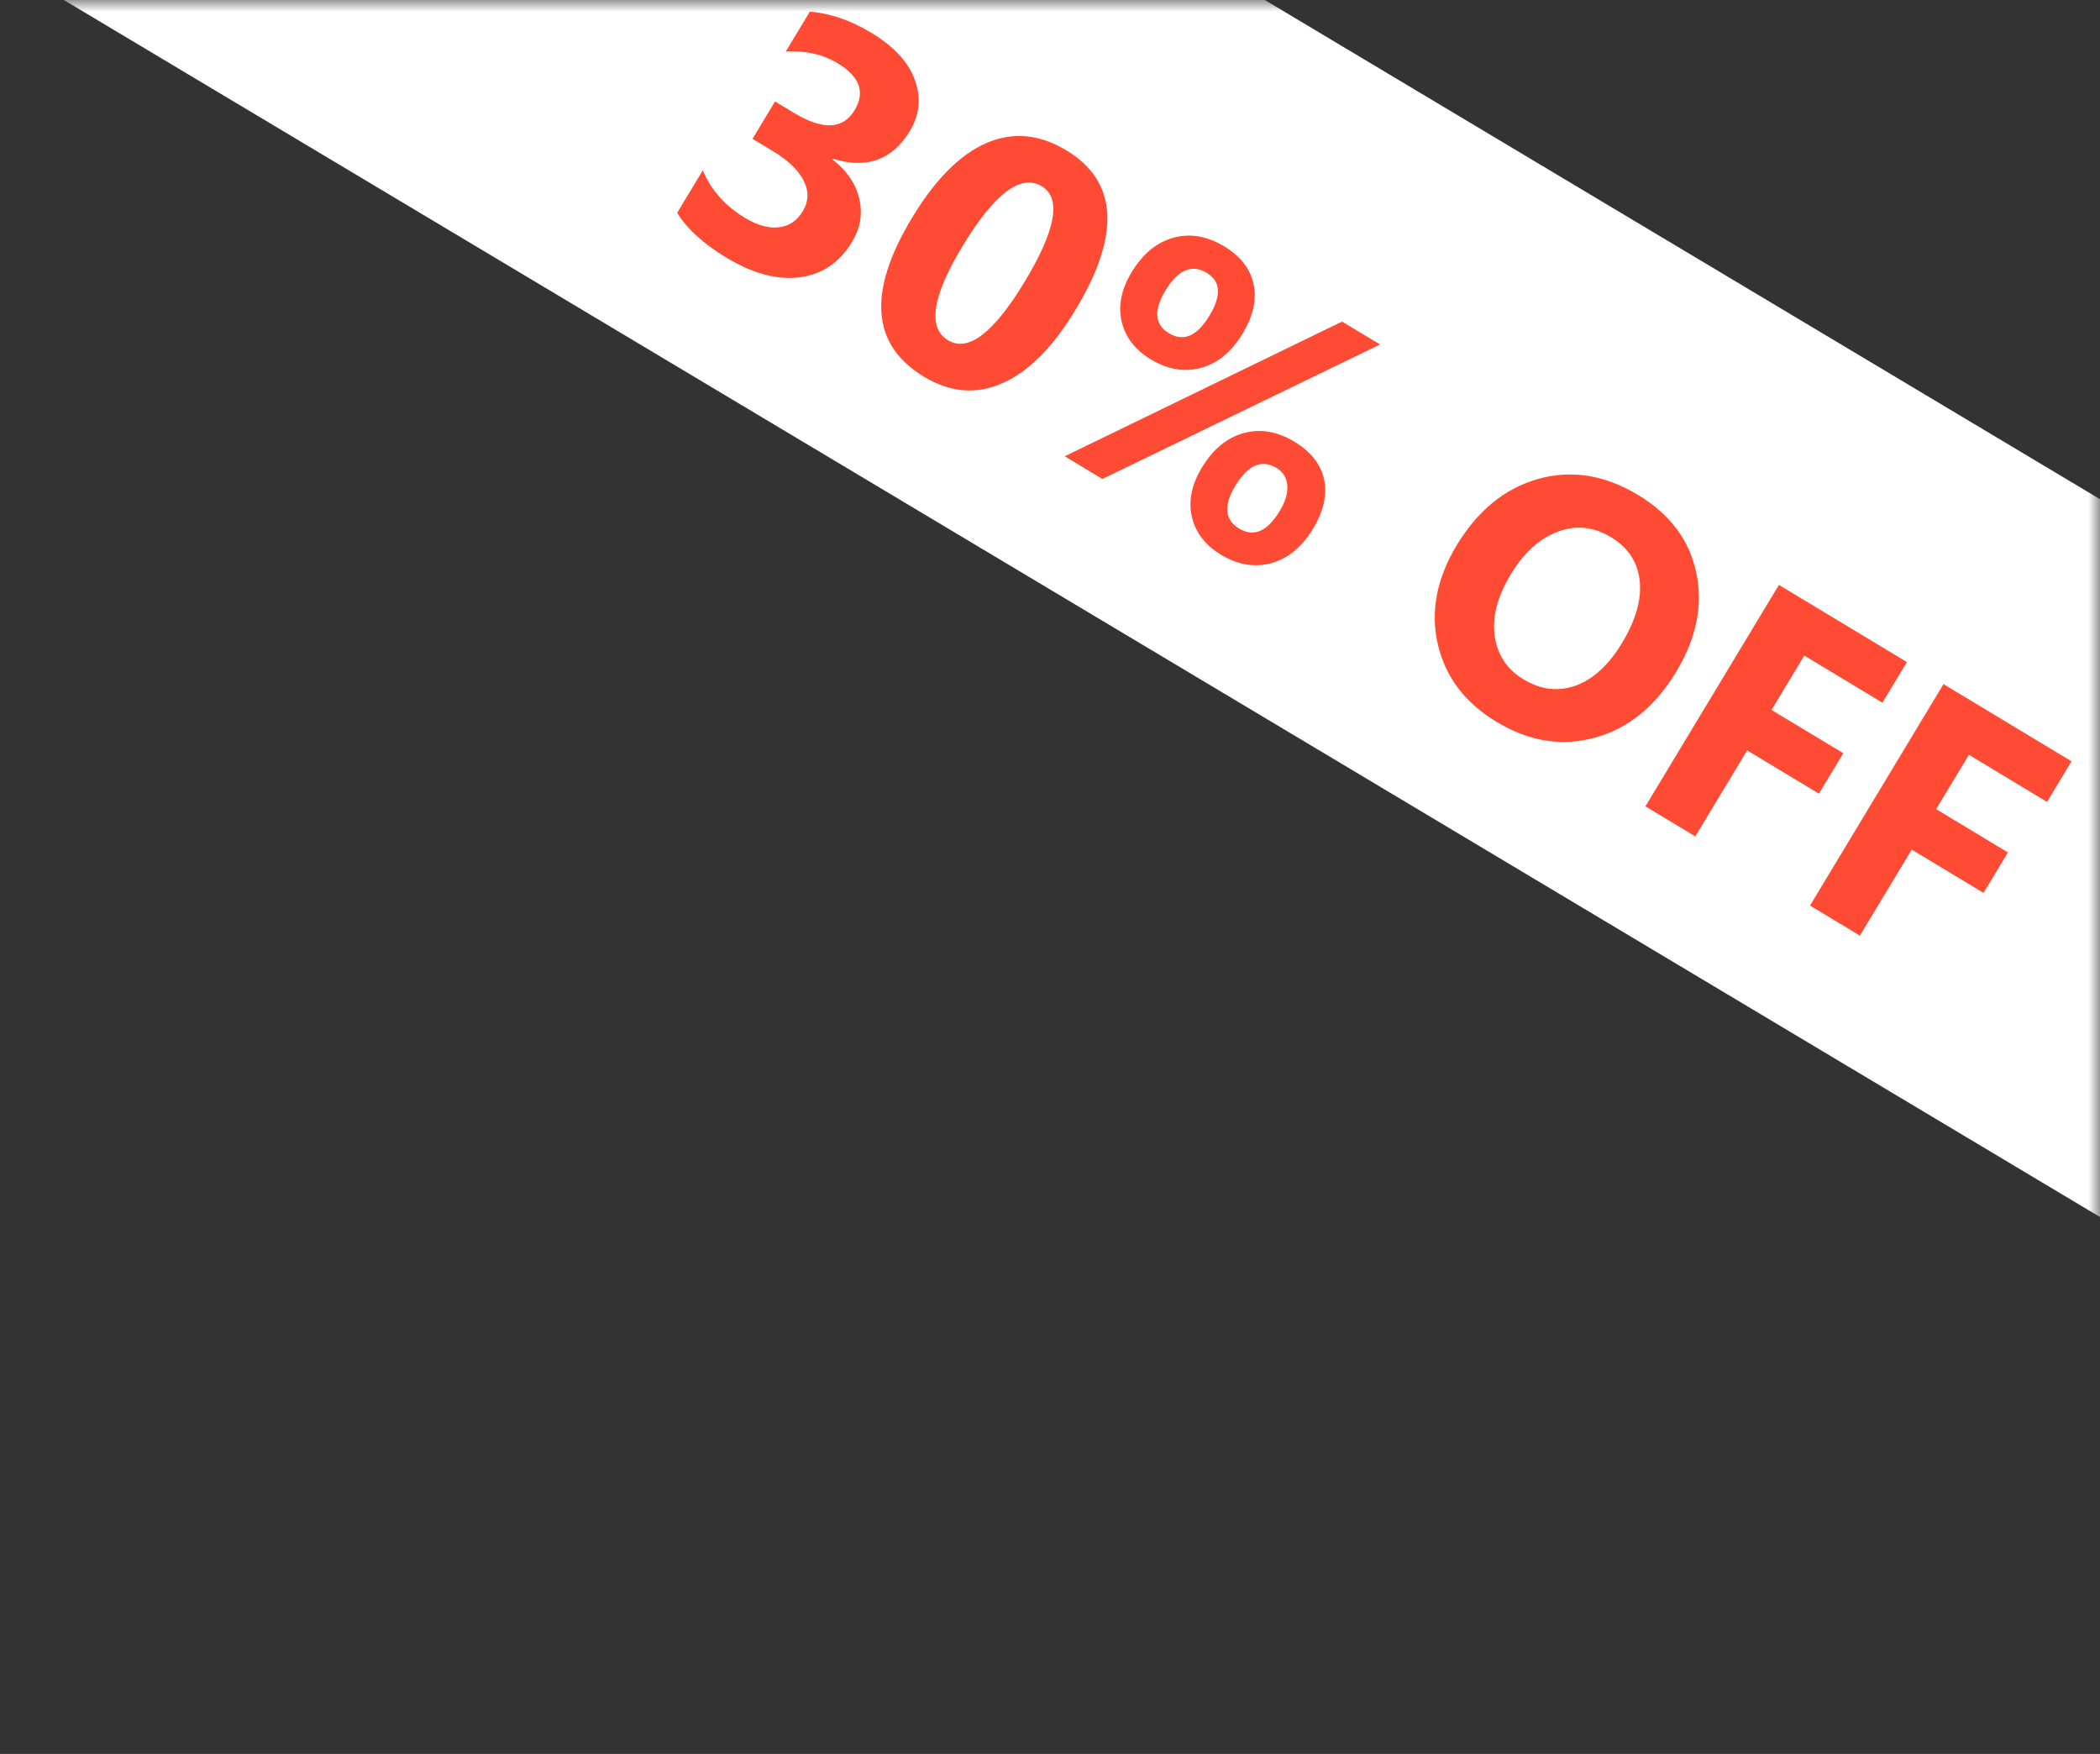
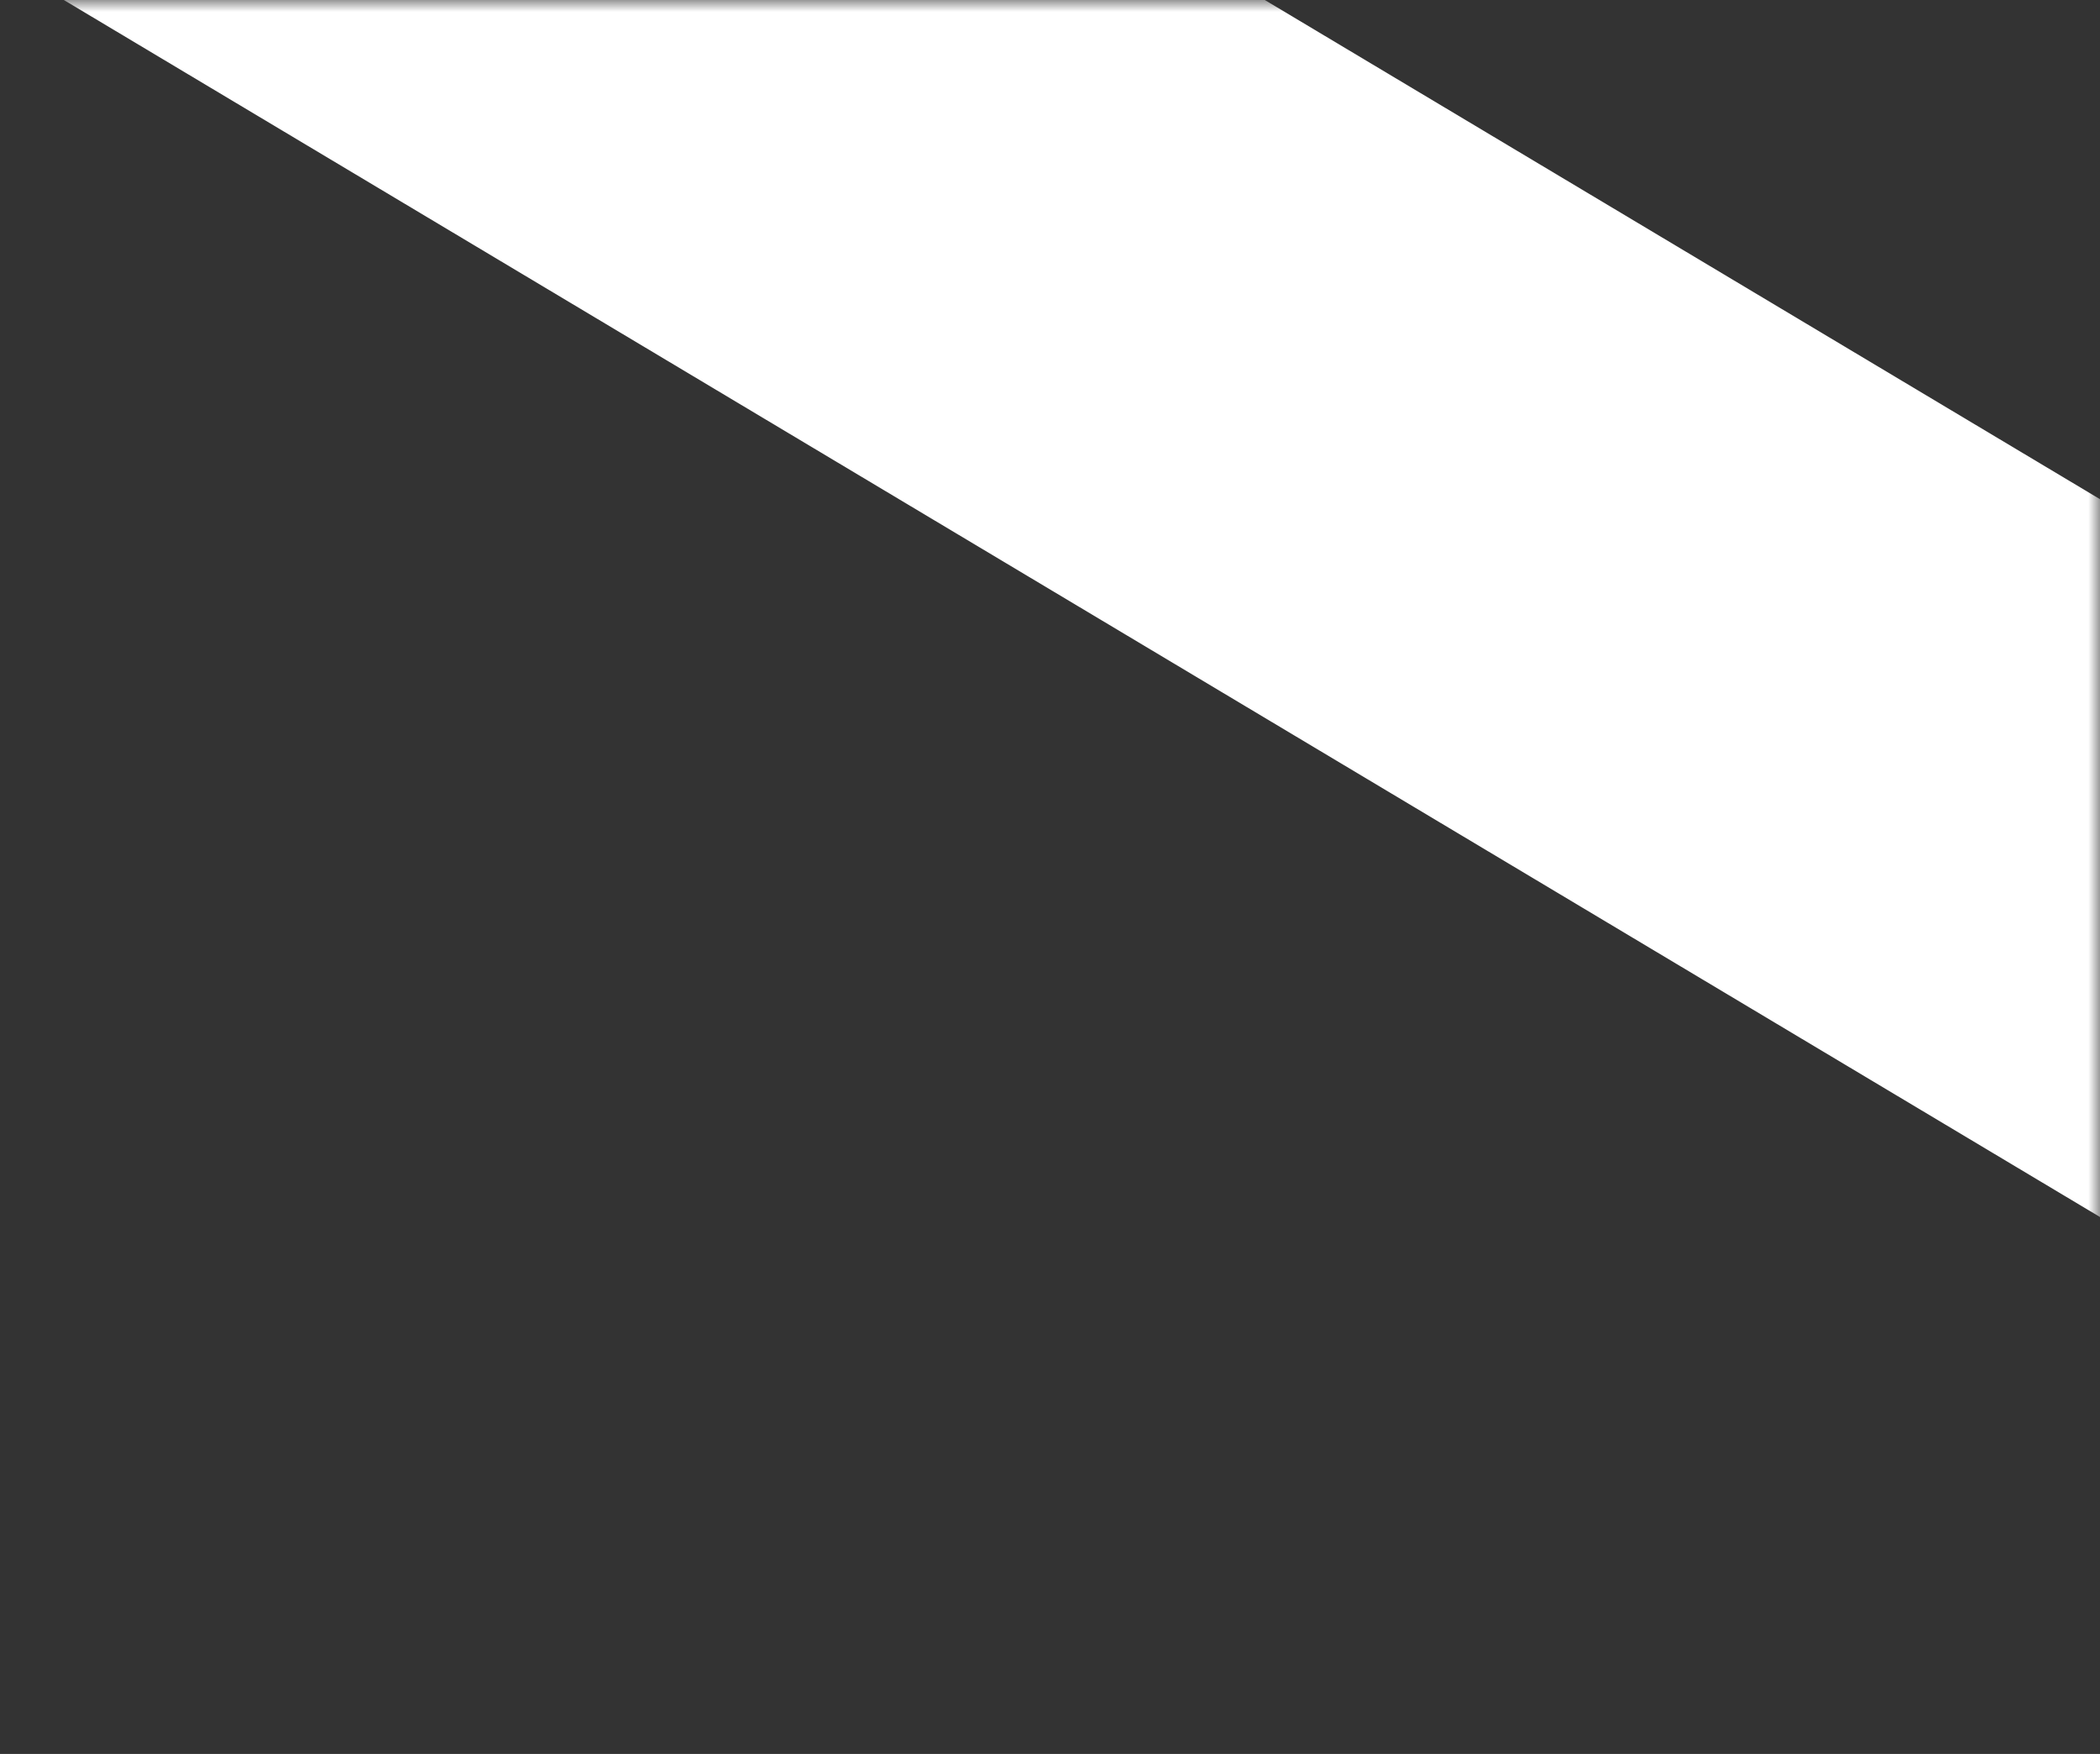
<svg xmlns="http://www.w3.org/2000/svg" fill="none" height="76" viewBox="0 0 91 76" width="91">
  <rect x="0" y="0" width="91" height="76" fill="#333333" stroke="none" />
  <mask id="a" height="76" maskUnits="userSpaceOnUse" width="91" x="0" y="0">
    <path clip-rule="evenodd" d="m1.706 0h87.588c.942 0 1.706 2.686 1.706 6v64c0 3.314-.764 6-1.706 6h-87.588c-.942 0-1.706-2.686-1.706-6v-64c0-3.314.764-6 1.706-6z" fill="#fff" fill-rule="evenodd" />
  </mask>
  <g mask="url(#a)">
    <path clip-rule="evenodd" d="m15.29-23.619 94.21 56.307-13.351 23.125-94.21-56.307z" fill="#fff" fill-rule="evenodd" />
-     <path d="m29.345 9.221 1.109-1.84c.36.856.968 1.541 1.825 2.058.54.325 1.029.462 1.468.41.443-.049.79-.281 1.04-.696.258-.428.27-.871.035-1.329-.23-.455-.671-.879-1.323-1.272l-.89-.536.976-1.619.823.496c1.249.753 2.123.714 2.624-.115.47-.781.226-1.46-.733-2.038-.642-.387-1.392-.556-2.249-.507l1.041-1.726c.878.067 1.765.371 2.662.911.981.592 1.611 1.272 1.889 2.042.282.772.211 1.511-.214 2.216-.755 1.253-1.864 1.655-3.327 1.206l-.02.033c.627.493 1.013 1.064 1.158 1.711.148.643.043 1.26-.315 1.854-.54.897-1.296 1.408-2.266 1.535-.97.127-2.033-.158-3.188-.855-.99-.597-1.699-1.243-2.125-1.938zm10.696 7.104c-2.284-1.377-2.459-3.669-.526-6.876 1.003-1.664 2.074-2.745 3.214-3.244 1.147-.501 2.307-.397 3.48.31 2.23 1.344 2.363 3.647.397 6.908-.979 1.624-2.034 2.684-3.167 3.181-1.128.5-2.261.407-3.399-.279zm5.103-8.254c-.914-.551-2.064.322-3.449 2.619-1.304 2.163-1.508 3.515-.611 4.056.874.527 1.984-.325 3.328-2.555 1.344-2.23 1.588-3.604.732-4.12zm4.721 7.498c-.682-.411-1.103-.96-1.262-1.645-.154-.683-.011-1.39.43-2.121.481-.798 1.084-1.299 1.808-1.501.728-.2 1.463-.076 2.203.37.709.427 1.135.973 1.276 1.636.146.666-.012 1.382-.475 2.149-.476.79-1.075 1.283-1.796 1.481-.721.198-1.45.075-2.186-.369zm2.43-3.744c-.651-.393-1.25-.136-1.796.769-.516.856-.464 1.472.156 1.845.633.382 1.219.127 1.757-.765.524-.87.485-1.486-.117-1.849zm7.508 3.102-12.033 5.828-1.633-.984 12.019-5.836zm-6.895 9.108c-.682-.411-1.103-.96-1.261-1.645-.154-.683-.011-1.39.43-2.121.481-.798 1.084-1.299 1.808-1.501.728-.2 1.463-.076 2.203.37.714.43 1.143.975 1.287 1.633s-.015 1.371-.477 2.139c-.476.789-1.076 1.285-1.8 1.488-.724.202-1.454.082-2.19-.362zm2.41-3.756c-.647-.39-1.243-.132-1.789.773-.516.856-.46 1.474.169 1.853.633.382 1.219.127 1.757-.765.25-.415.359-.787.327-1.117s-.187-.578-.463-.745zm9.54 11.005c-1.374-.828-2.225-1.949-2.552-3.363-.325-1.418-.054-2.845.811-4.282.914-1.517 2.093-2.478 3.536-2.886 1.443-.407 2.89-.174 4.34.7 1.369.826 2.205 1.941 2.508 3.345.307 1.407.018 2.845-.866 4.312-.909 1.508-2.081 2.458-3.516 2.852-1.431.396-2.851.17-4.261-.68zm4.954-8.006c-.758-.457-1.533-.535-2.323-.233-.787.298-1.464.915-2.028 1.852-.573.95-.803 1.836-.69 2.658.113.822.53 1.451 1.253 1.886.745.449 1.497.538 2.257.266.762-.276 1.431-.892 2.007-1.846.6-.995.854-1.896.764-2.705-.09-.808-.504-1.435-1.24-1.878zm11.76 7.171-3.386-2.041-1.42 2.355 3.111 1.875-1.057 1.753-3.111-1.875-2.246 3.727-2.161-1.303 5.784-9.595 5.547 3.343zm7.133 4.299-3.386-2.041-1.42 2.355 3.111 1.875-1.057 1.753-3.111-1.875-2.247 3.727-2.161-1.303 5.784-9.595 5.547 3.343z" fill="#ff4b33" />
  </g>
</svg>